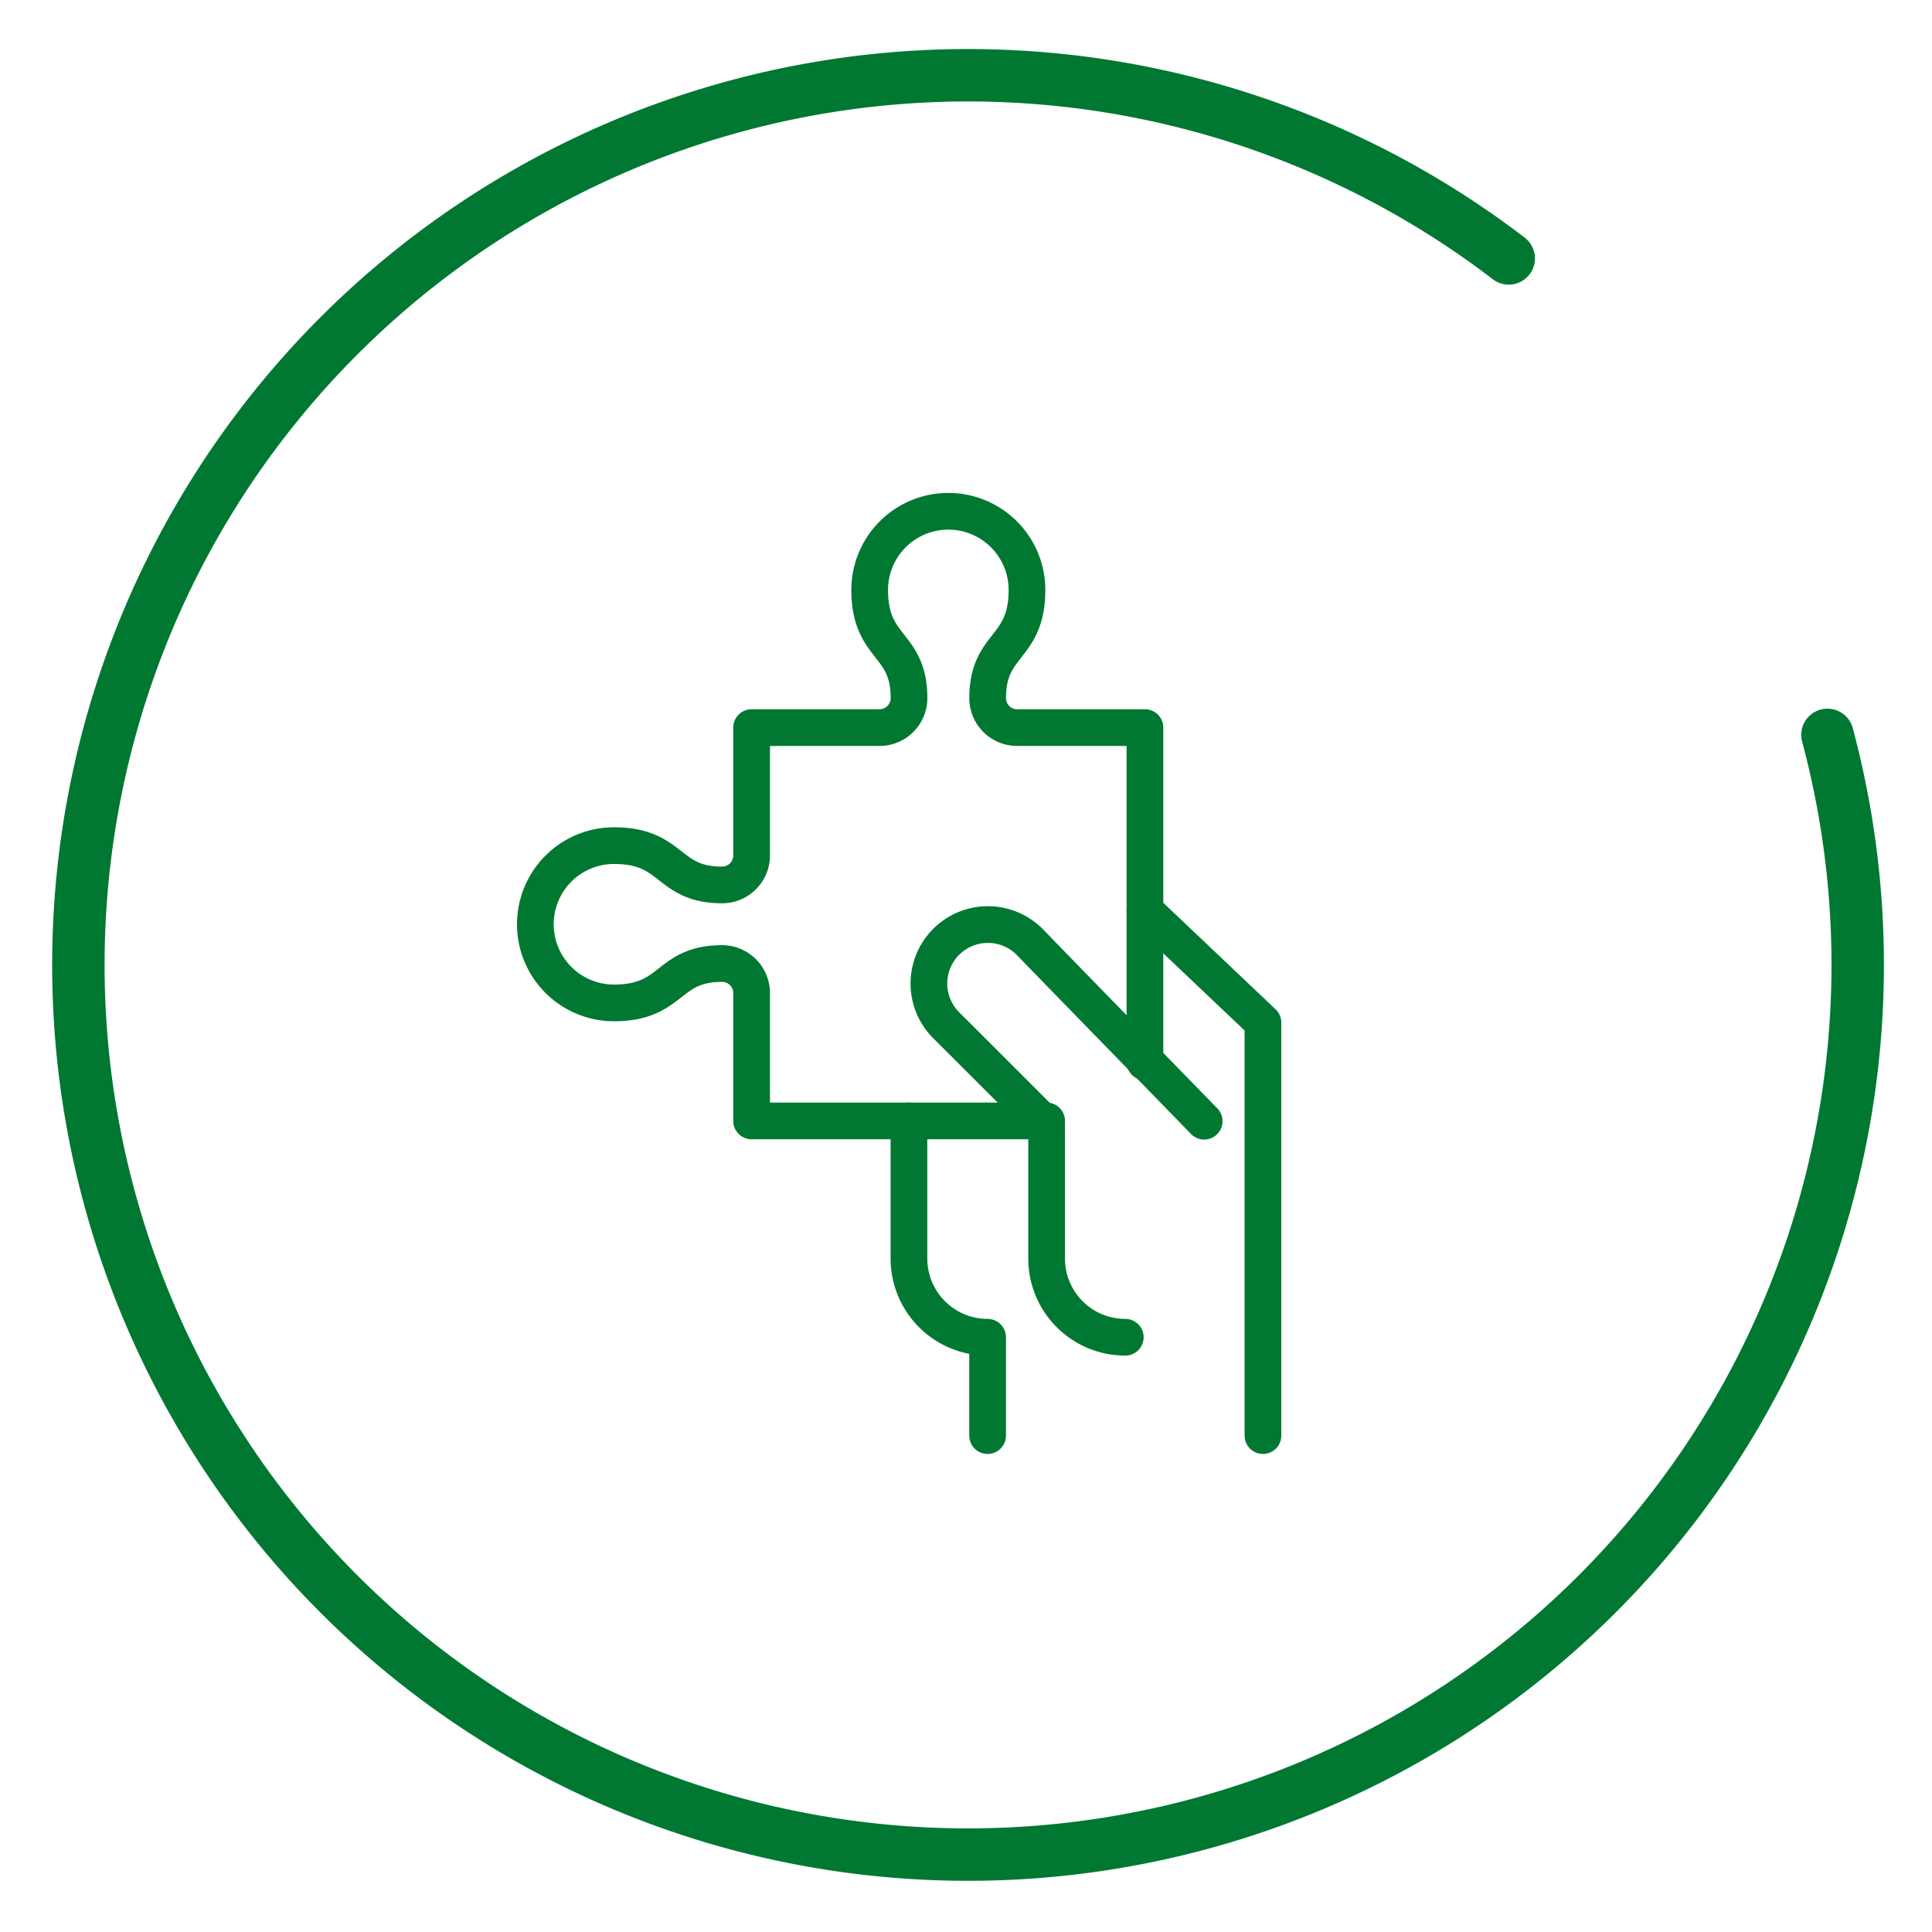
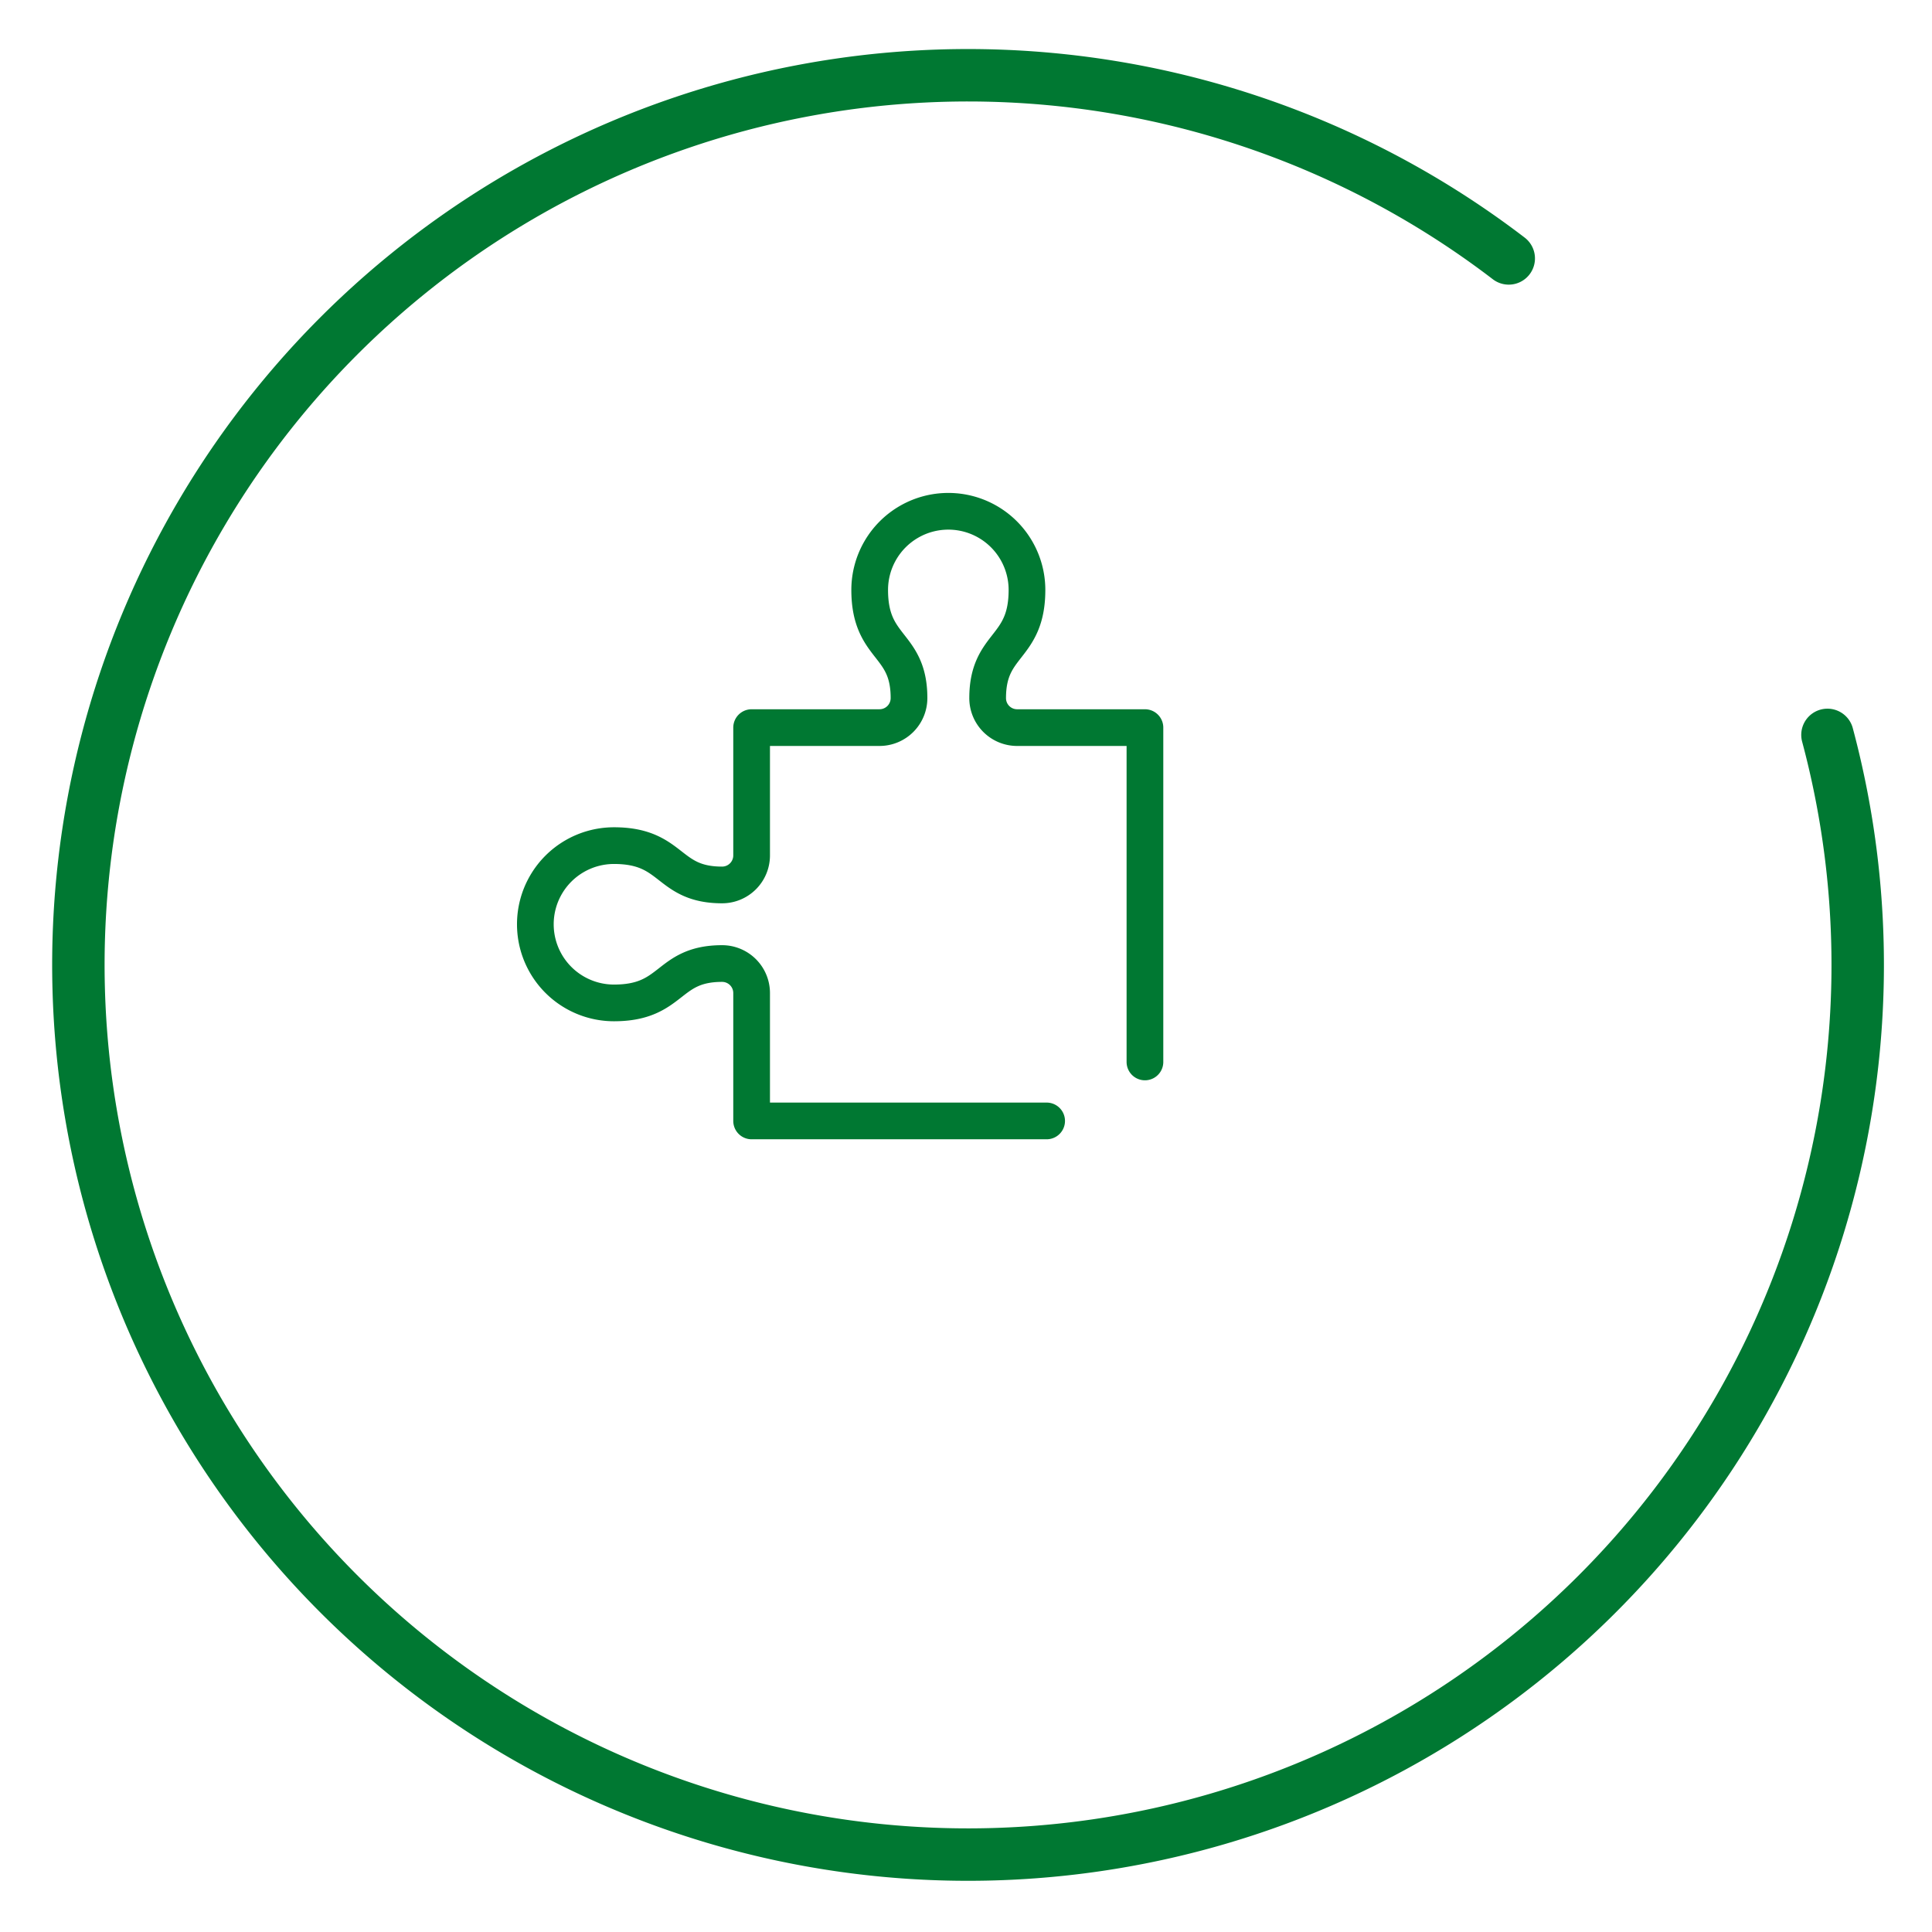
<svg xmlns="http://www.w3.org/2000/svg" viewBox="0 0 368.5 368.5">
  <defs>
    <style>.a,.b{fill:none;stroke:#007832;stroke-linecap:round;stroke-linejoin:round;}.a{stroke-width:10px;}.b{stroke-width:7px;}</style>
  </defs>
  <path class="a" d="M287.77,49.29a169.69,169.69,0,1,0,60.79,90.88" />
-   <polyline class="b" points="218.38 173.7 240.89 195.05 240.89 273.82" />
-   <path class="b" d="M173.37,213.8v26.26a15,15,0,0,0,15,15v18.76" />
-   <path class="b" d="M214.63,255.06a15,15,0,0,1-15-15V214.7l-13-13-6.16-6.15a11.25,11.25,0,1,1,15.91-15.91l6.3,6.49,27,27.72" />
  <path class="b" d="M218.38,202.55V138.78H194a5.62,5.62,0,0,1-5.62-5.63c0-10.59,7.5-9.23,7.5-20.63a15,15,0,0,0-30,0c0,11.4,7.5,10,7.5,20.63a5.63,5.63,0,0,1-5.62,5.63H143.36v24.38a5.63,5.63,0,0,1-5.62,5.63c-10.6,0-9.24-7.5-20.63-7.5a15,15,0,1,0,0,30c11.39,0,10-7.51,20.63-7.51a5.63,5.63,0,0,1,5.62,5.63V213.8h56.27" />
</svg>